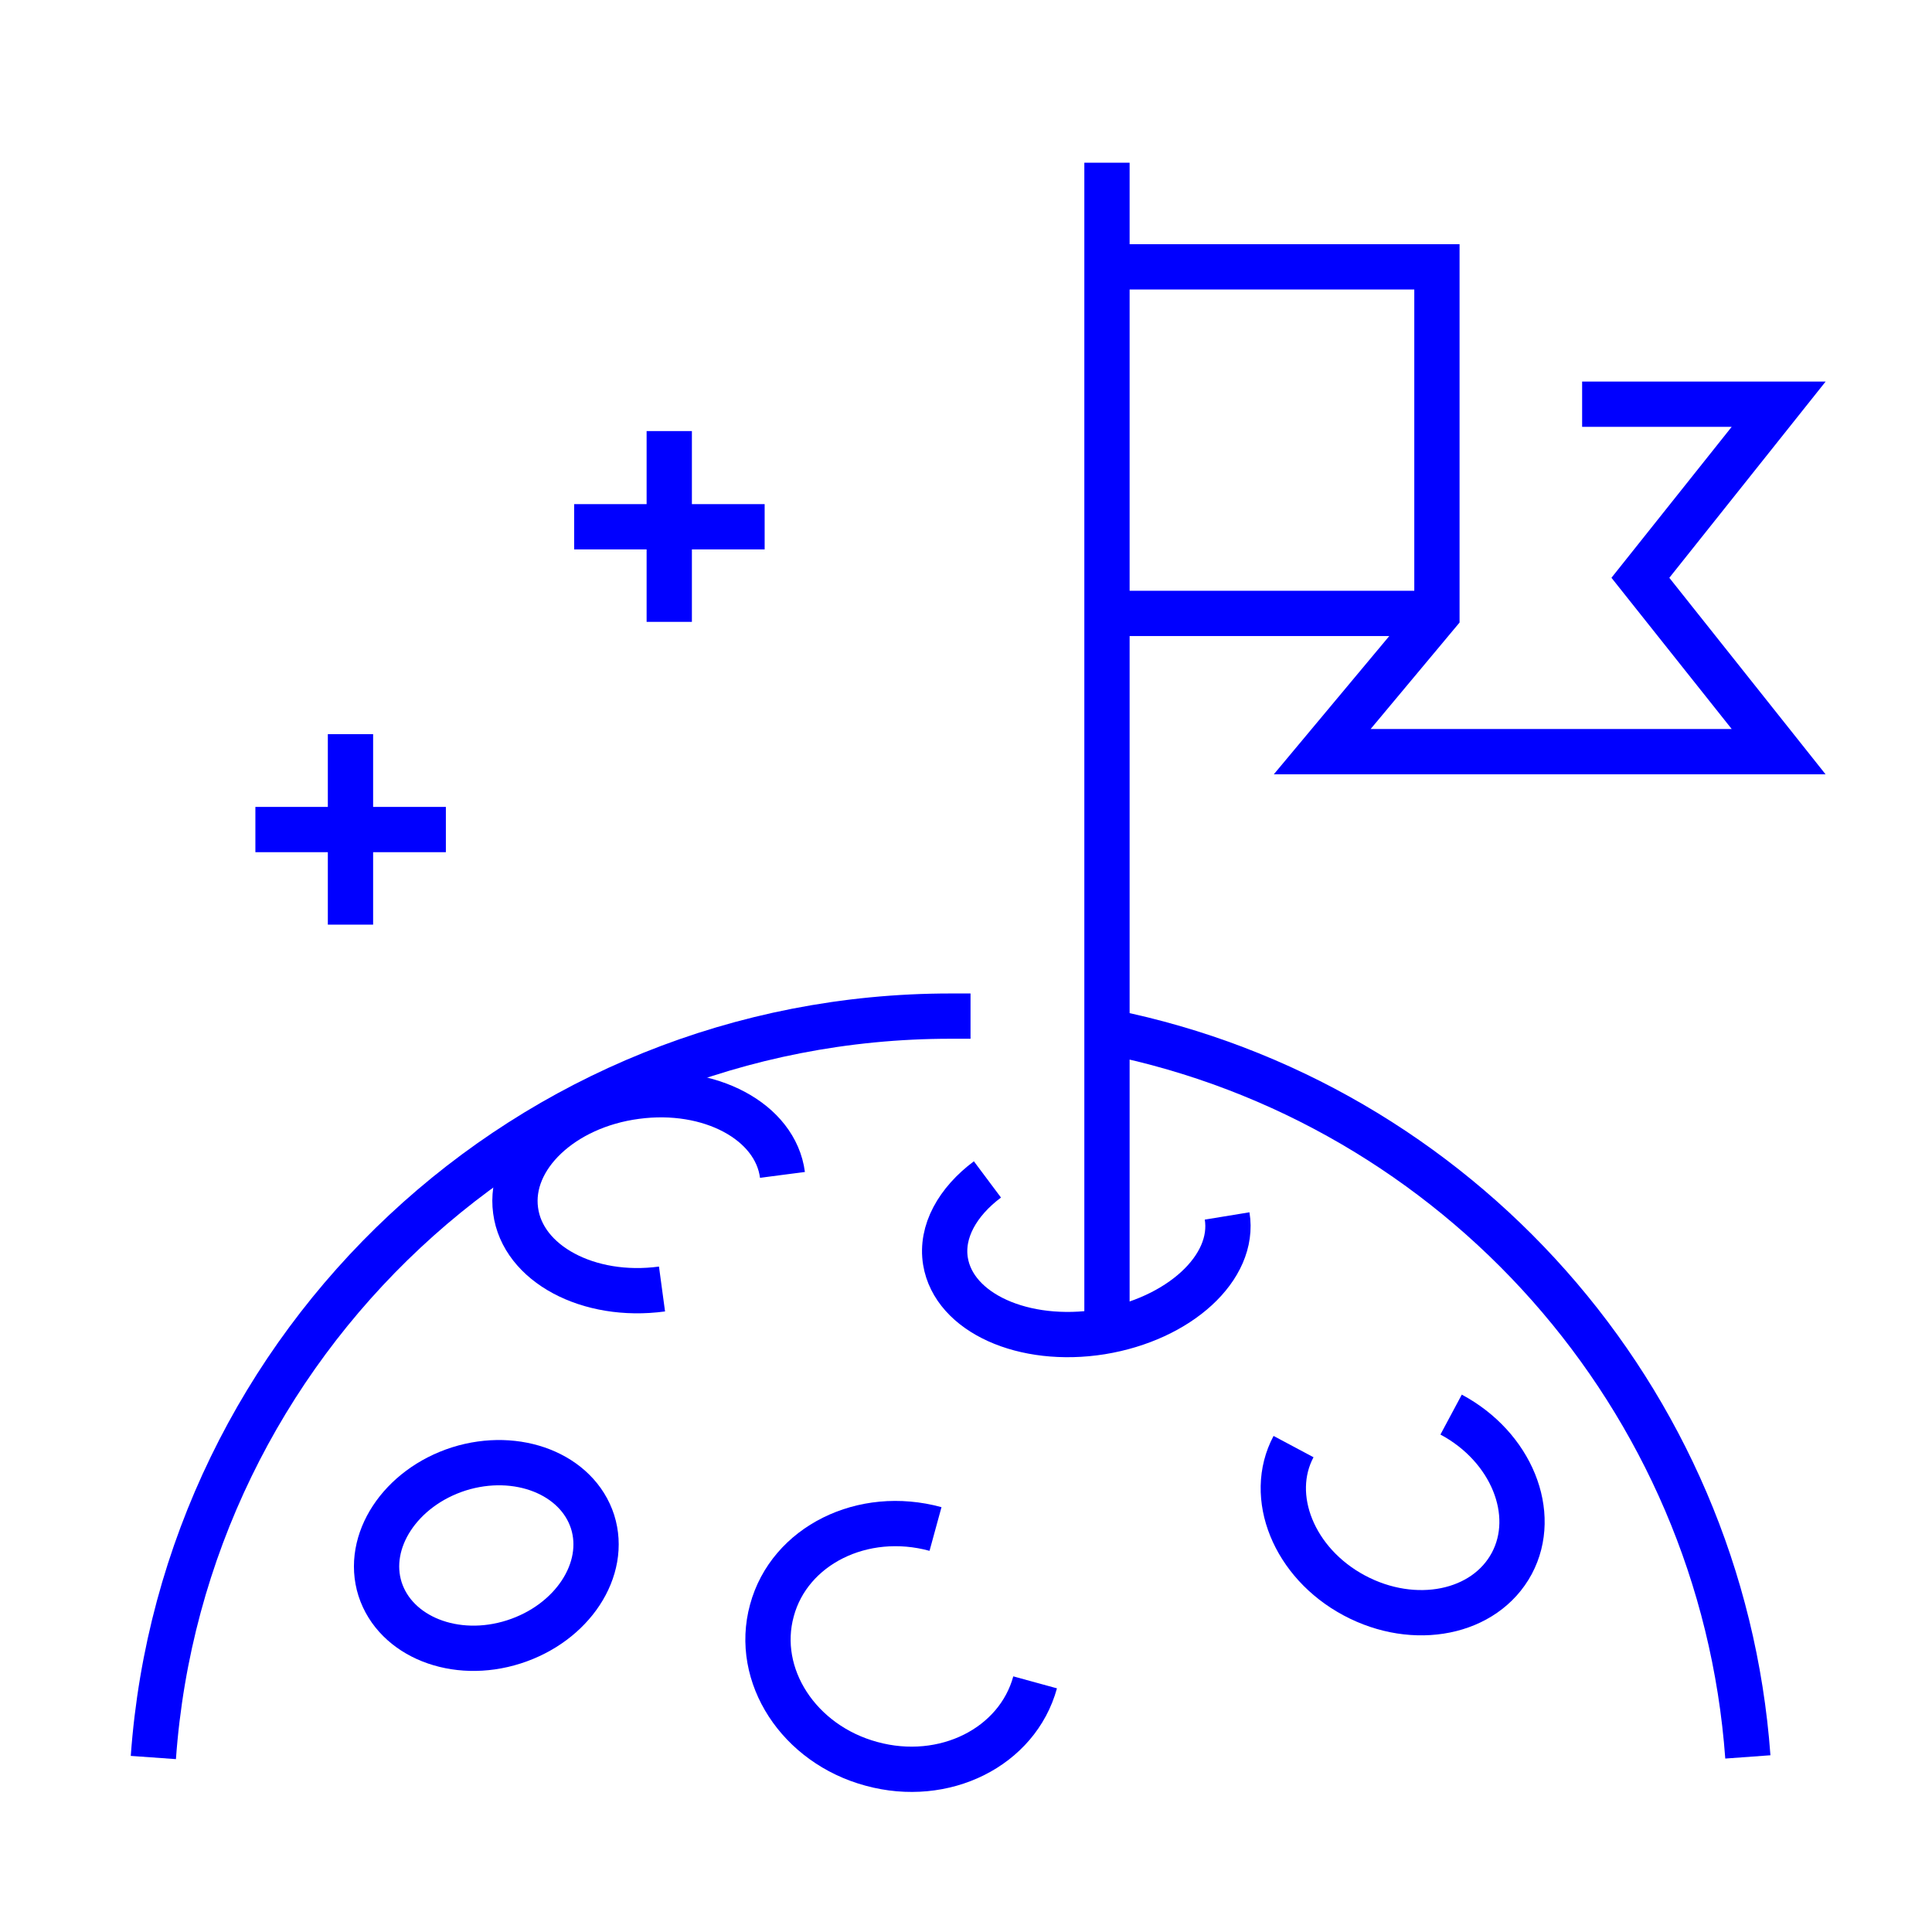
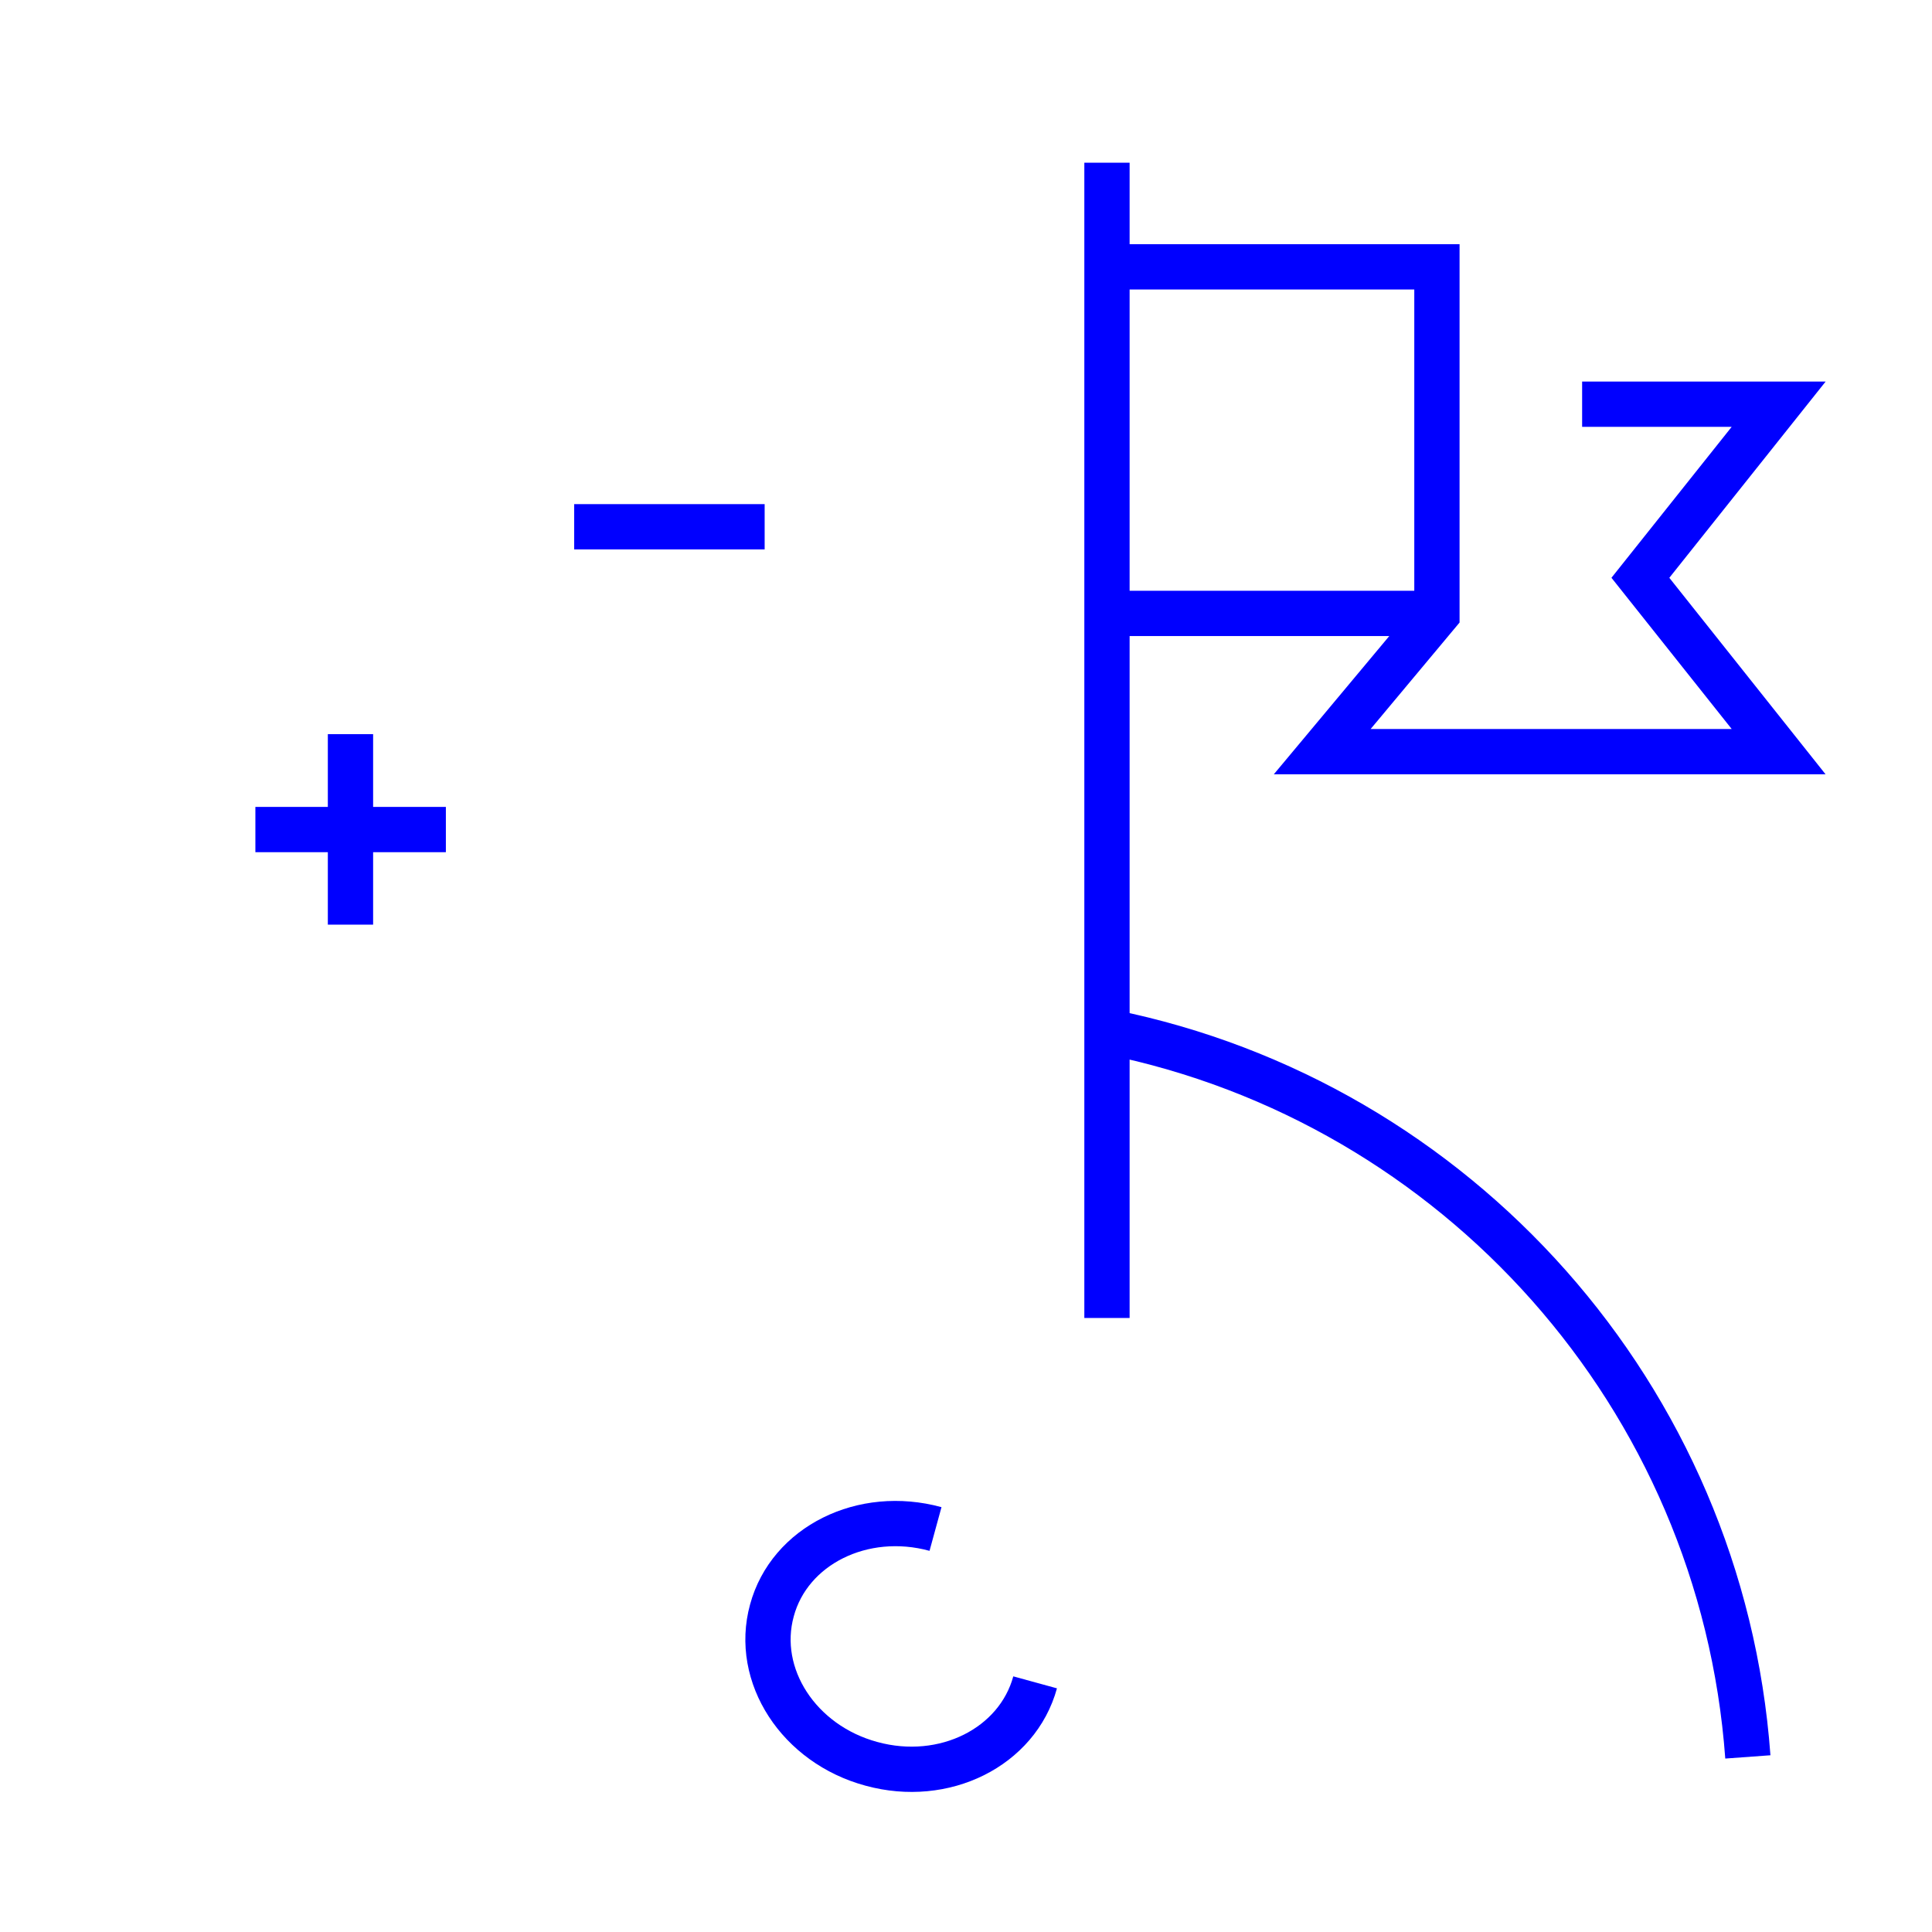
<svg xmlns="http://www.w3.org/2000/svg" id="Layer_1" viewBox="0 0 64 64">
  <path d="M36.77,34.19c11.48,2.32,20.26,12.07,21.13,24.01" style="fill:none; stroke:blue; stroke-miterlimit:10; stroke-width:1.5px;" />
-   <path d="M5.08,58.22c.98-13.73,12.43-24.56,26.41-24.56.22,0,.44,0,.66,0" style="fill:none; stroke:blue; stroke-miterlimit:10; stroke-width:1.5px;" />
  <line x1="11.61" y1="24.32" x2="11.61" y2="30.63" style="fill:none; stroke:blue; stroke-miterlimit:10; stroke-width:1.5px;" />
  <line x1="14.77" y1="27.48" x2="8.46" y2="27.48" style="fill:none; stroke:blue; stroke-miterlimit:10; stroke-width:1.5px;" />
-   <path d="M40.65,40.28c.28,1.71-1.59,3.42-4.17,3.84-2.57.41-4.88-.63-5.16-2.34-.16-.98.4-1.97,1.39-2.71" style="fill:none; stroke:blue; stroke-miterlimit:10; stroke-width:1.5px;" />
-   <path d="M21.93,42.7c-2.44.33-4.62-.84-4.85-2.6-.24-1.76,1.55-3.46,3.99-3.78,2.44-.33,4.62.83,4.85,2.6" style="fill:none; stroke:blue; stroke-miterlimit:10; stroke-width:1.5px;" />
  <path d="M34.29,55.73c-.59,2.15-3.01,3.36-5.42,2.7-2.41-.65-3.89-2.93-3.3-5.08.58-2.15,3.01-3.36,5.42-2.7" style="fill:none; stroke:blue; stroke-miterlimit:10; stroke-width:1.5px;" />
  <polyline points="37.03 8.84 47.6 8.84 47.6 20.35 43.8 24.9 58.92 24.9 54.34 19.14 58.92 13.39 52.41 13.39" style="fill:none; stroke:blue; stroke-miterlimit:10; stroke-width:1.5px;" />
  <line x1="37.03" y1="20.32" x2="47.52" y2="20.32" style="fill:none; stroke:blue; stroke-miterlimit:10; stroke-width:1.5px;" />
  <line x1="36.67" y1="5.39" x2="36.67" y2="43.66" style="fill:none; stroke:blue; stroke-miterlimit:10; stroke-width:1.5px;" />
-   <path d="M19.63,50.41c.5,1.58-.67,3.36-2.61,3.98-1.94.62-3.92-.17-4.43-1.75-.5-1.58.67-3.36,2.61-3.98,1.94-.61,3.92.17,4.43,1.75Z" style="fill:none; stroke:blue; stroke-miterlimit:10; stroke-width:1.5px;" />
-   <path d="M48.07,46.86c2,1.07,2.89,3.28,2.01,4.93-.89,1.66-3.22,2.13-5.22,1.06-2-1.07-2.89-3.28-2.01-4.93" style="fill:none; stroke:blue; stroke-miterlimit:10; stroke-width:1.5px;" />
-   <line x1="22.17" y1="14.28" x2="22.17" y2="20.6" style="fill:none; stroke:blue; stroke-miterlimit:10; stroke-width:1.5px;" />
+   <path d="M19.63,50.41Z" style="fill:none; stroke:blue; stroke-miterlimit:10; stroke-width:1.5px;" />
  <line x1="25.33" y1="17.45" x2="19.02" y2="17.45" style="fill:none; stroke:blue; stroke-miterlimit:10; stroke-width:1.5px;" />
</svg>